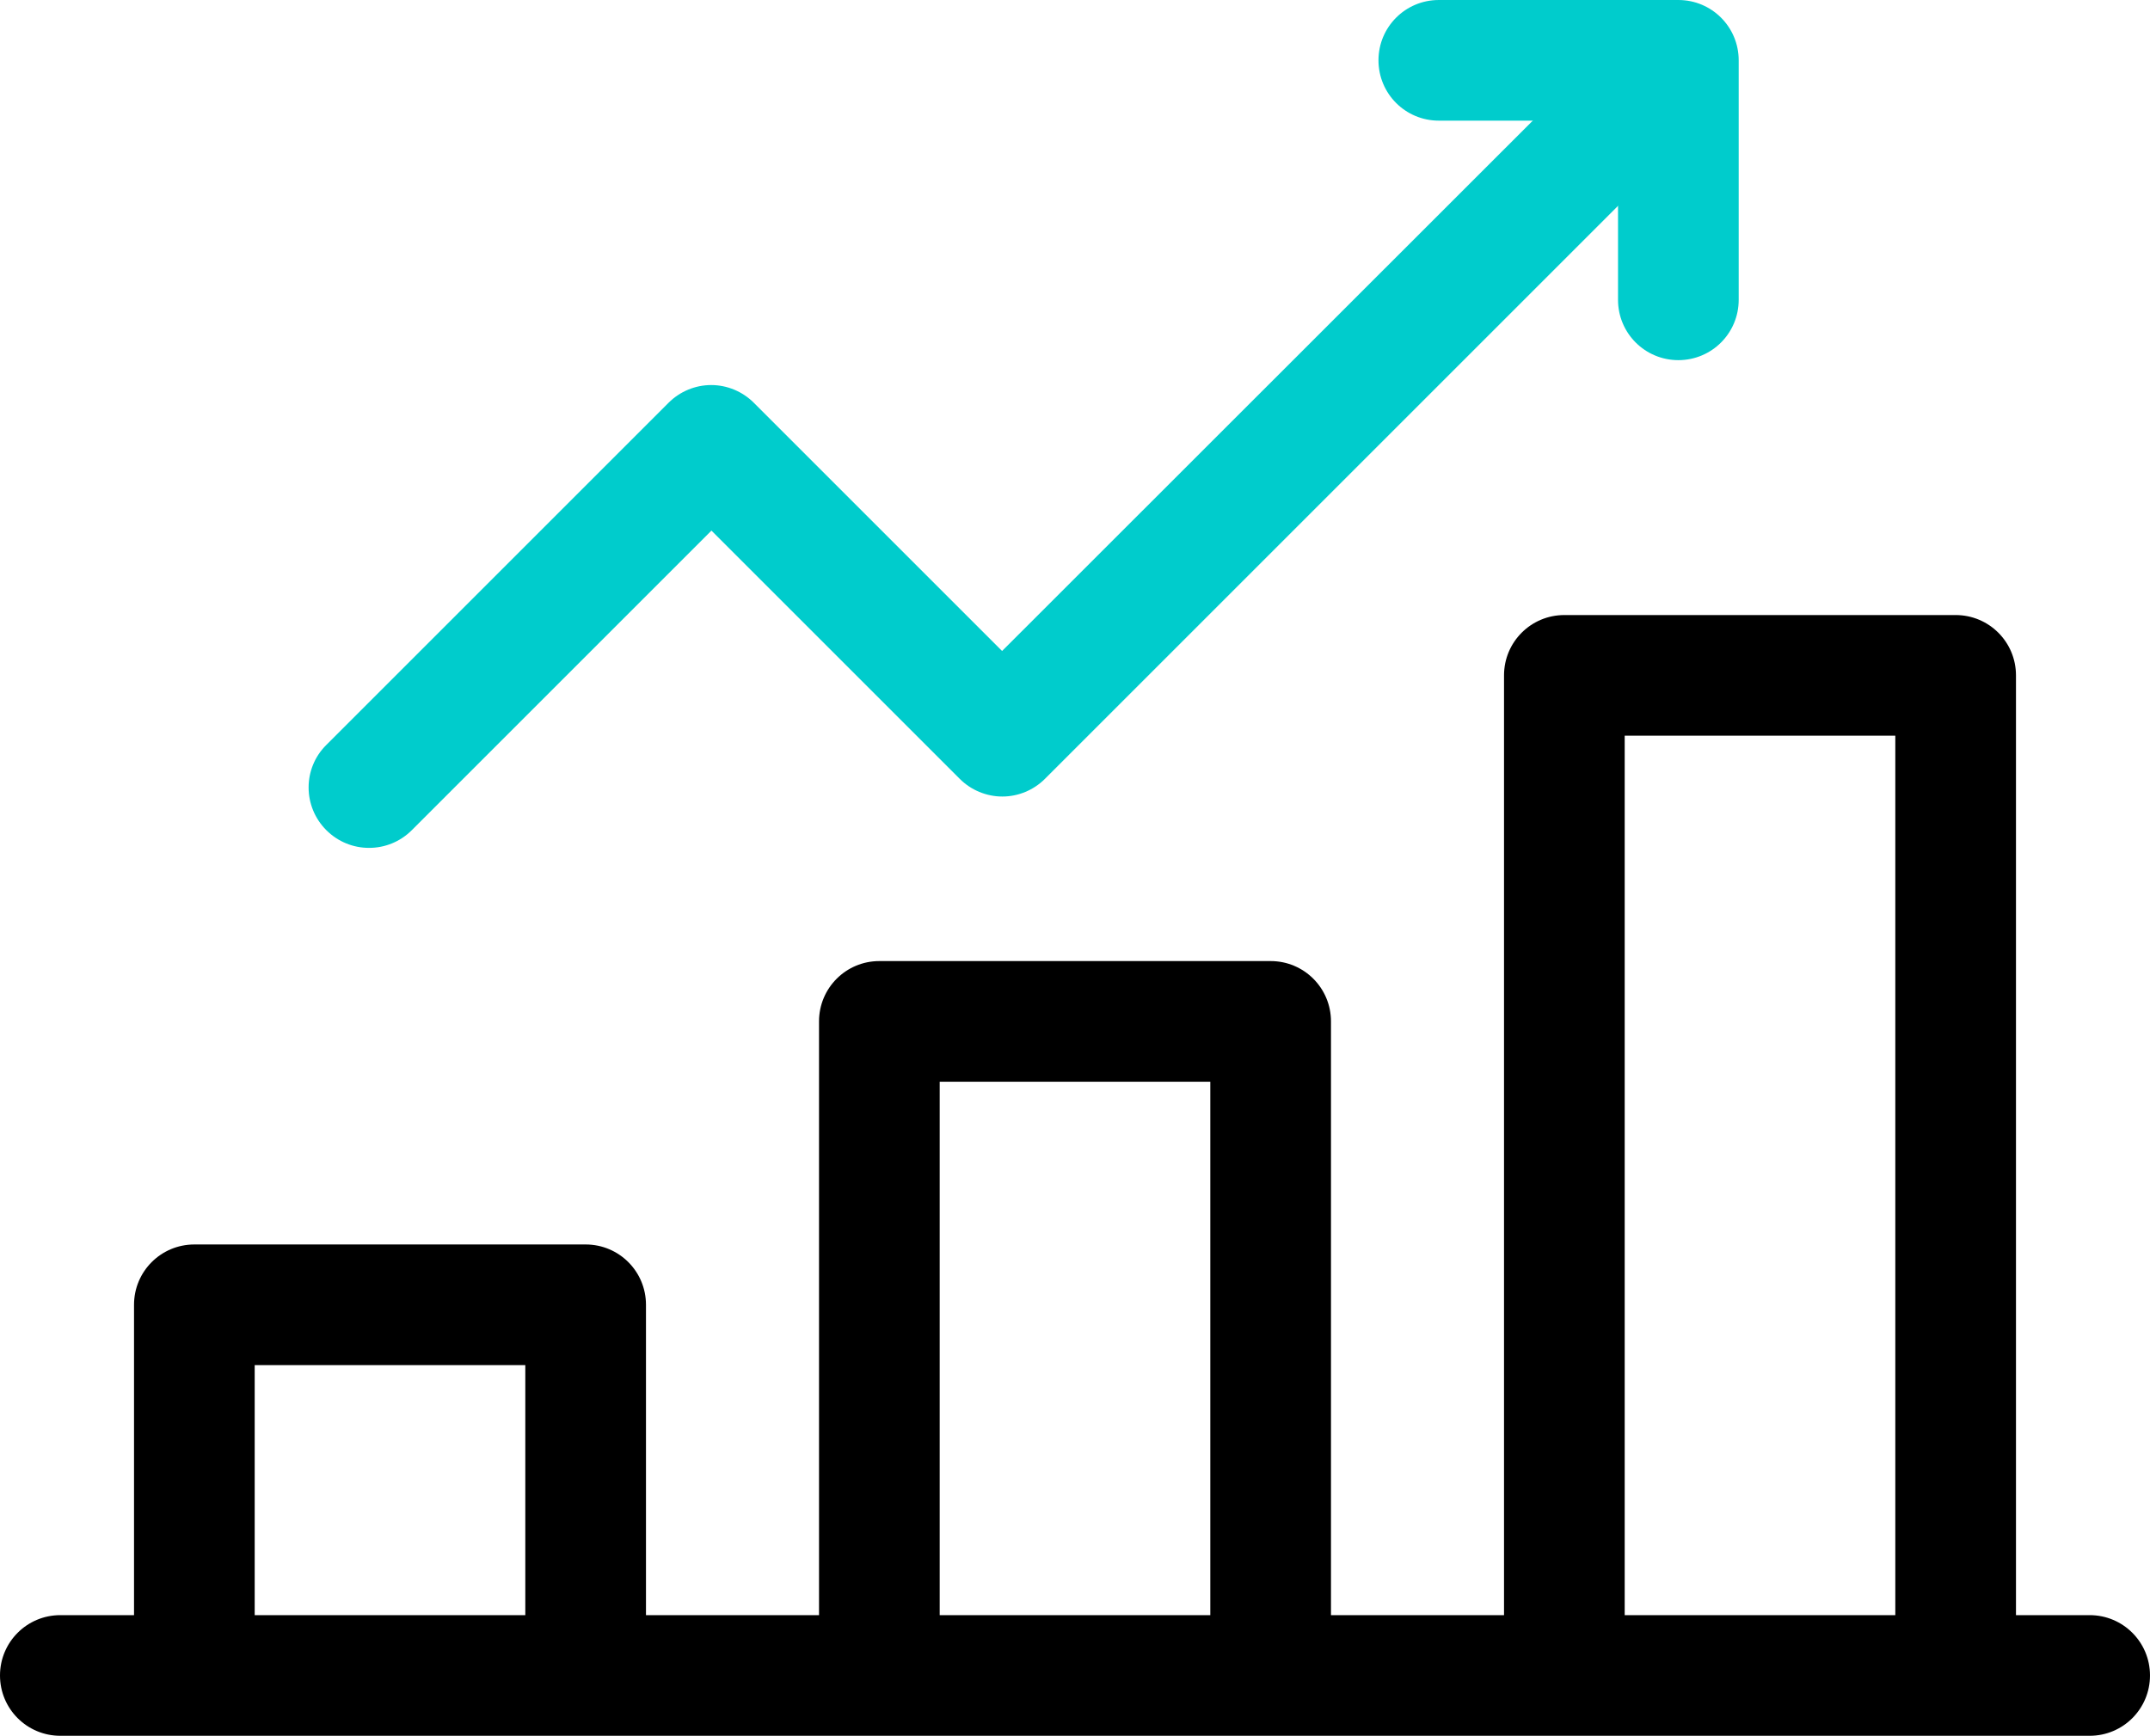
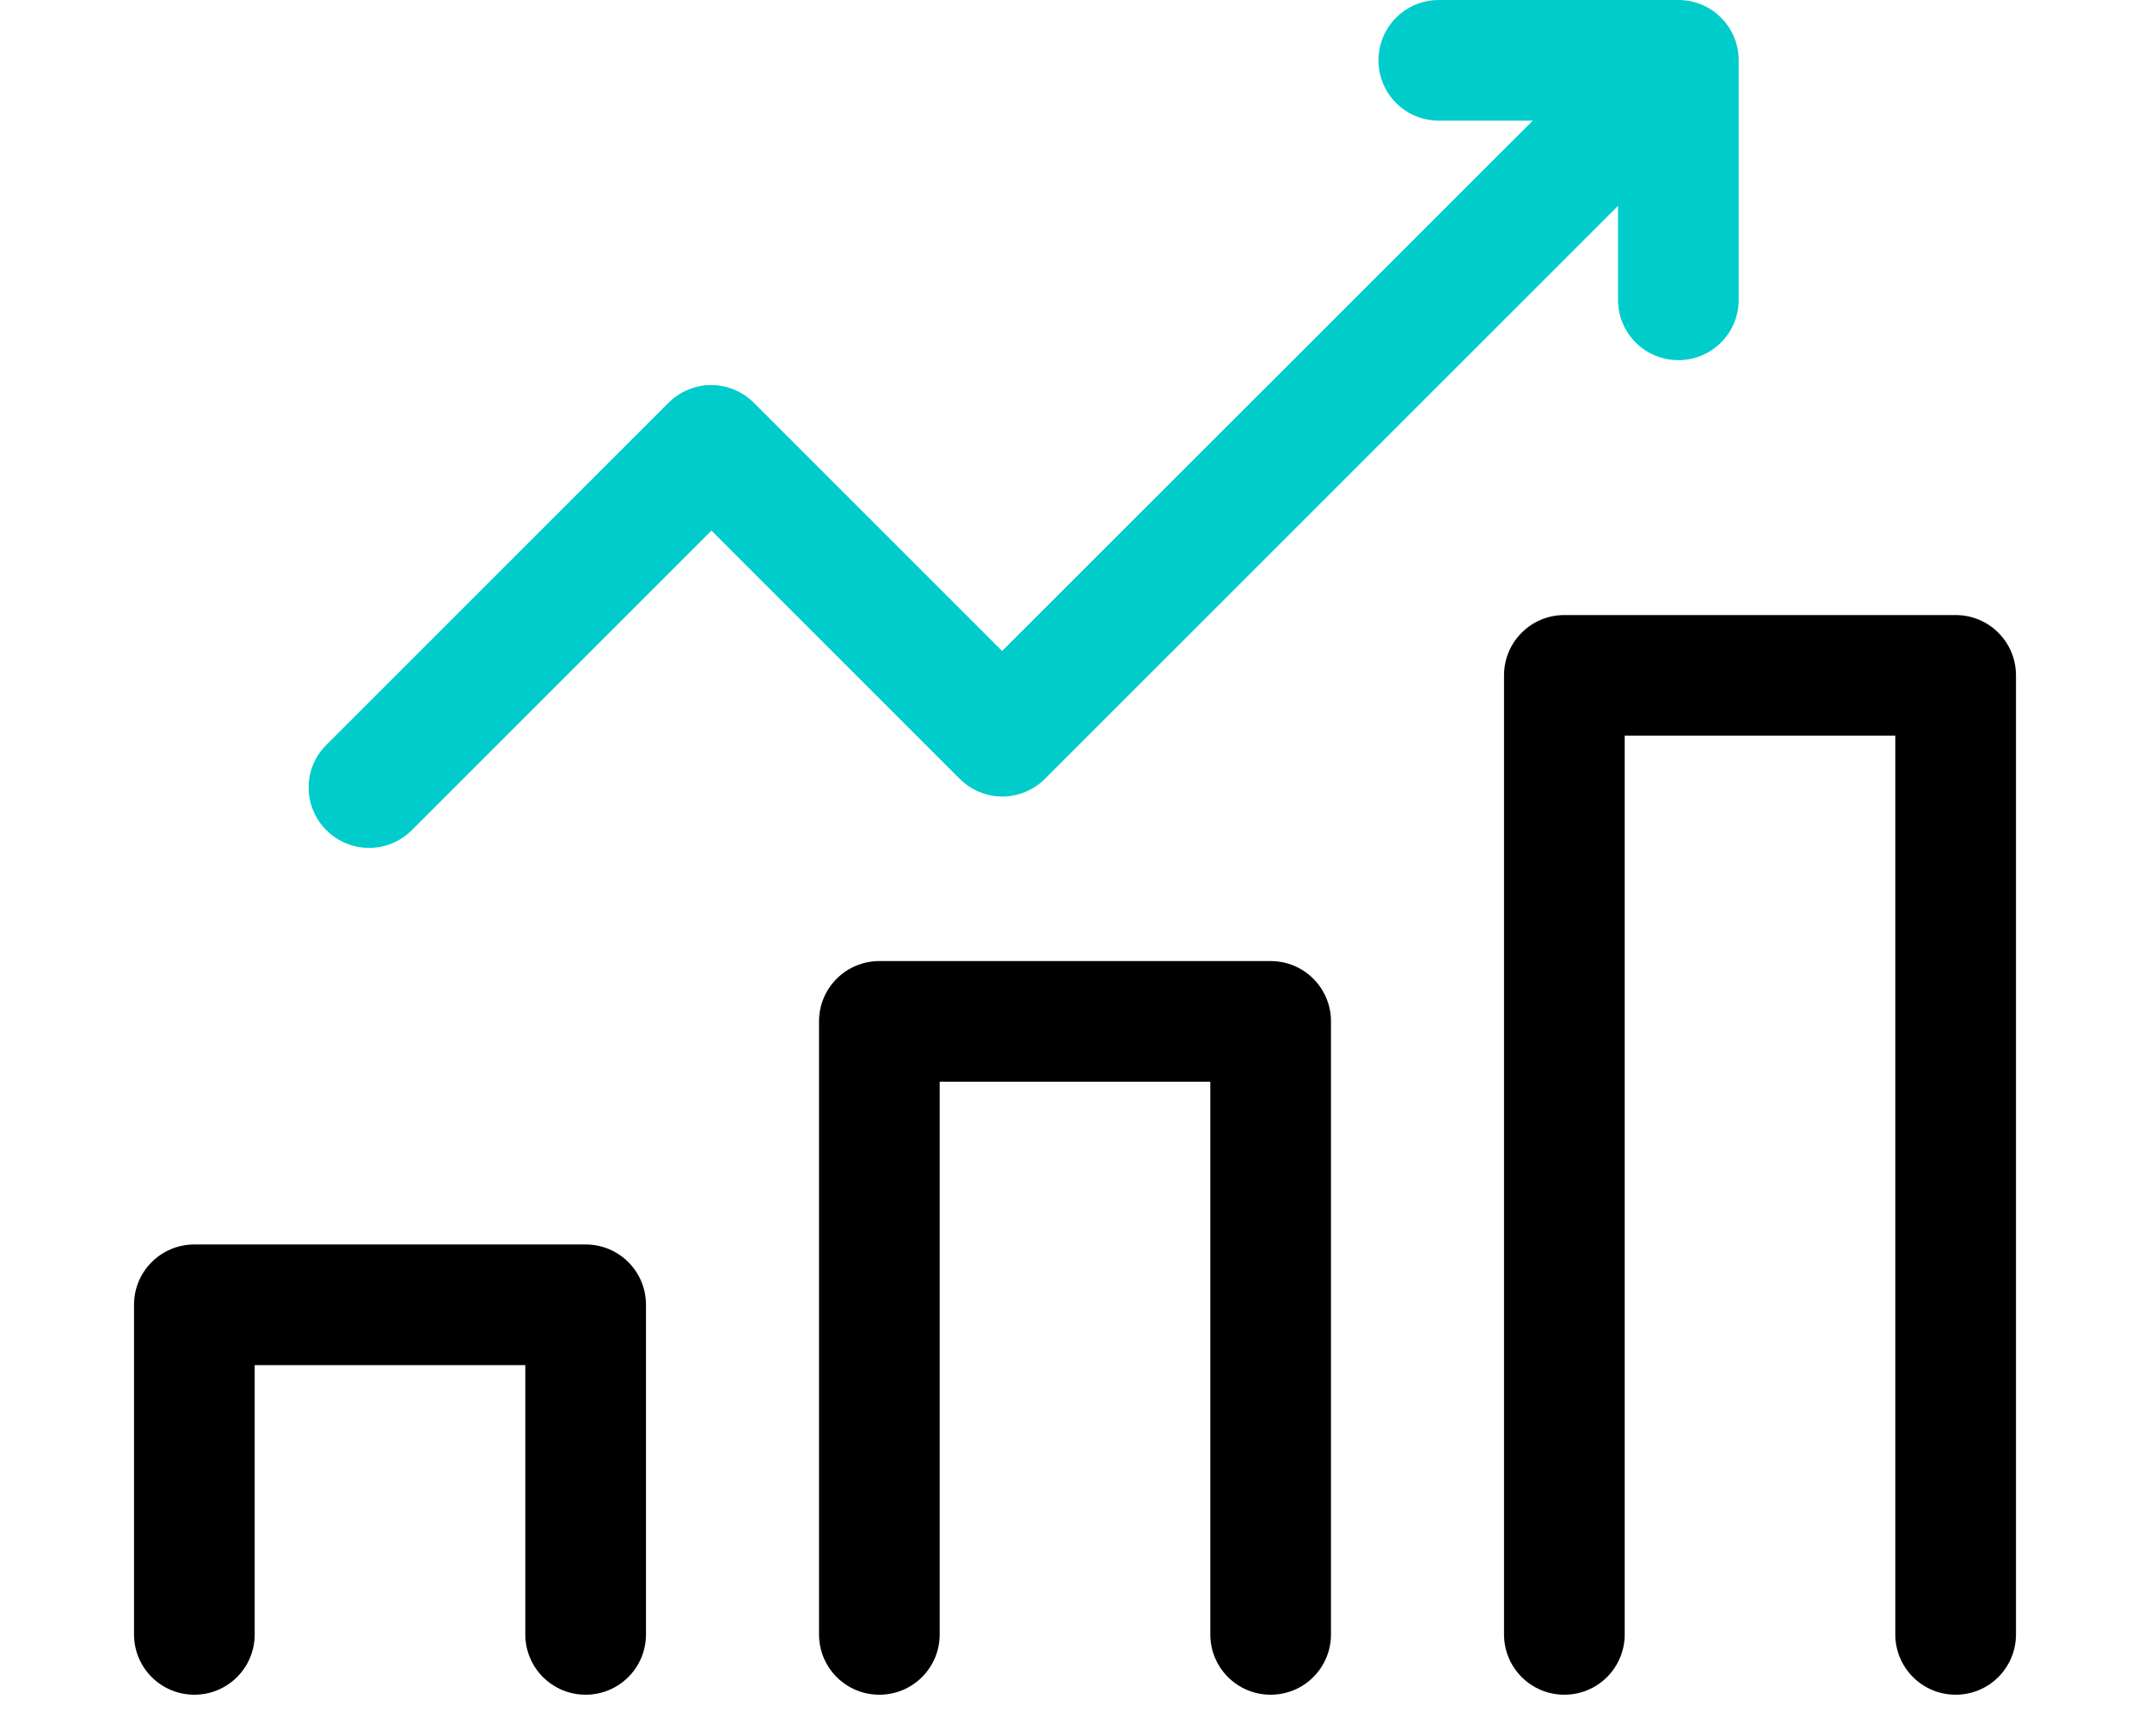
<svg xmlns="http://www.w3.org/2000/svg" id="Layer_1" data-name="Layer 1" viewBox="0 0 83.74 67.62">
  <defs>
    <style>
      .cls-1 {
        fill: #0cc;
      }
    </style>
  </defs>
  <path class="cls-1" d="M14.37,33.03c-.6,0-1.2-.23-1.66-.69-.92-.92-.92-2.41,0-3.32l13.33-13.33c.44-.44,1.04-.69,1.66-.69h0c.62,0,1.22.25,1.66.69l9.67,9.67L59.71,4.69c.92-.92,2.41-.92,3.32,0,.92.92.92,2.41,0,3.32l-22.33,22.33c-.44.44-1.04.69-1.66.69h0c-.62,0-1.22-.25-1.66-.69l-9.67-9.67-11.67,11.67c-.46.46-1.06.69-1.66.69Z" />
  <path class="cls-1" d="M65.37,14.03c-1.3,0-2.35-1.05-2.35-2.35v-6.98h-6.98c-1.3,0-2.35-1.05-2.35-2.35s1.05-2.35,2.35-2.35h9.33c1.3,0,2.35,1.05,2.35,2.35v9.33c0,1.3-1.05,2.35-2.35,2.35Z" />
  <g>
    <g>
      <path d="M22.81,66.02c-1.3,0-2.35-1.05-2.35-2.35v-10.49h-10.54v10.49c0,1.3-1.05,2.35-2.35,2.35s-2.35-1.05-2.35-2.35v-12.84c0-1.3,1.05-2.35,2.35-2.35h15.24c1.3,0,2.35,1.05,2.35,2.35v12.84c0,1.3-1.05,2.35-2.35,2.35Z" />
      <path d="M49.49,66.02c-1.3,0-2.35-1.05-2.35-2.35v-21.53h-10.54v21.53c0,1.3-1.05,2.35-2.35,2.35s-2.35-1.05-2.35-2.35v-23.88c0-1.3,1.05-2.35,2.35-2.35h15.24c1.3,0,2.35,1.05,2.35,2.35v23.88c0,1.3-1.05,2.35-2.35,2.35Z" />
      <path d="M76.17,66.02c-1.3,0-2.35-1.05-2.35-2.35V28.66h-10.54v35.01c0,1.3-1.05,2.35-2.35,2.35s-2.35-1.05-2.35-2.35V26.31c0-1.3,1.05-2.35,2.35-2.35h15.24c1.3,0,2.35,1.05,2.35,2.35v37.36c0,1.3-1.05,2.35-2.35,2.35Z" />
    </g>
-     <path d="M81.39,67.62H2.35c-1.3,0-2.35-1.05-2.35-2.35s1.05-2.35,2.35-2.35h79.04c1.3,0,2.35,1.05,2.35,2.35s-1.05,2.35-2.35,2.35Z" />
  </g>
</svg>